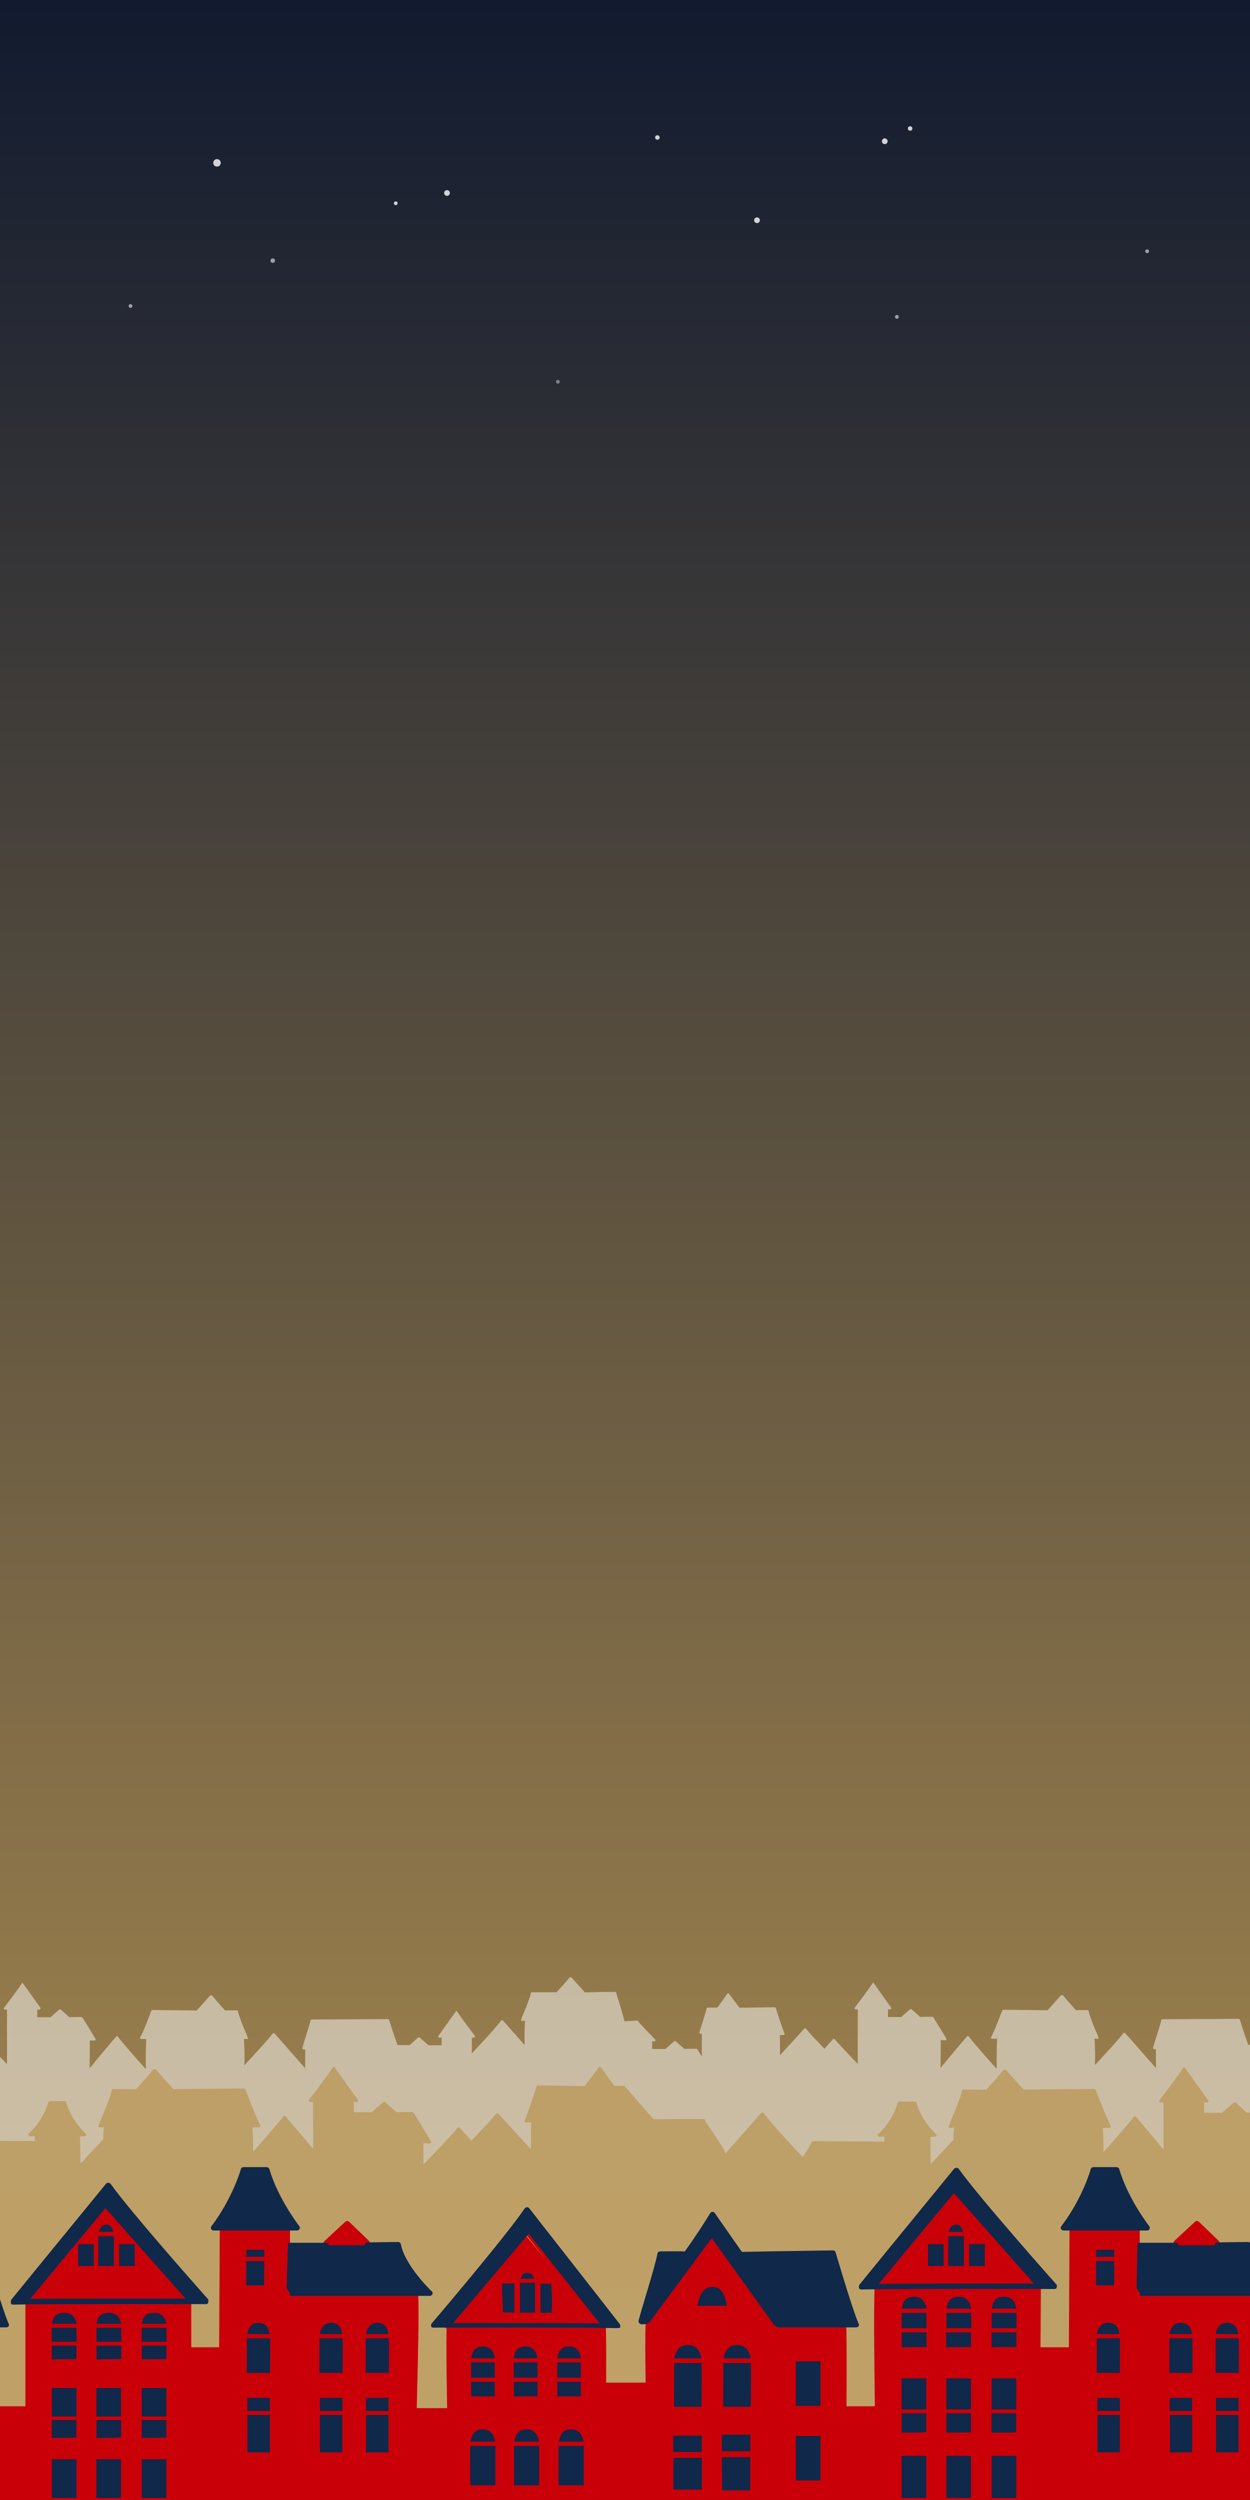
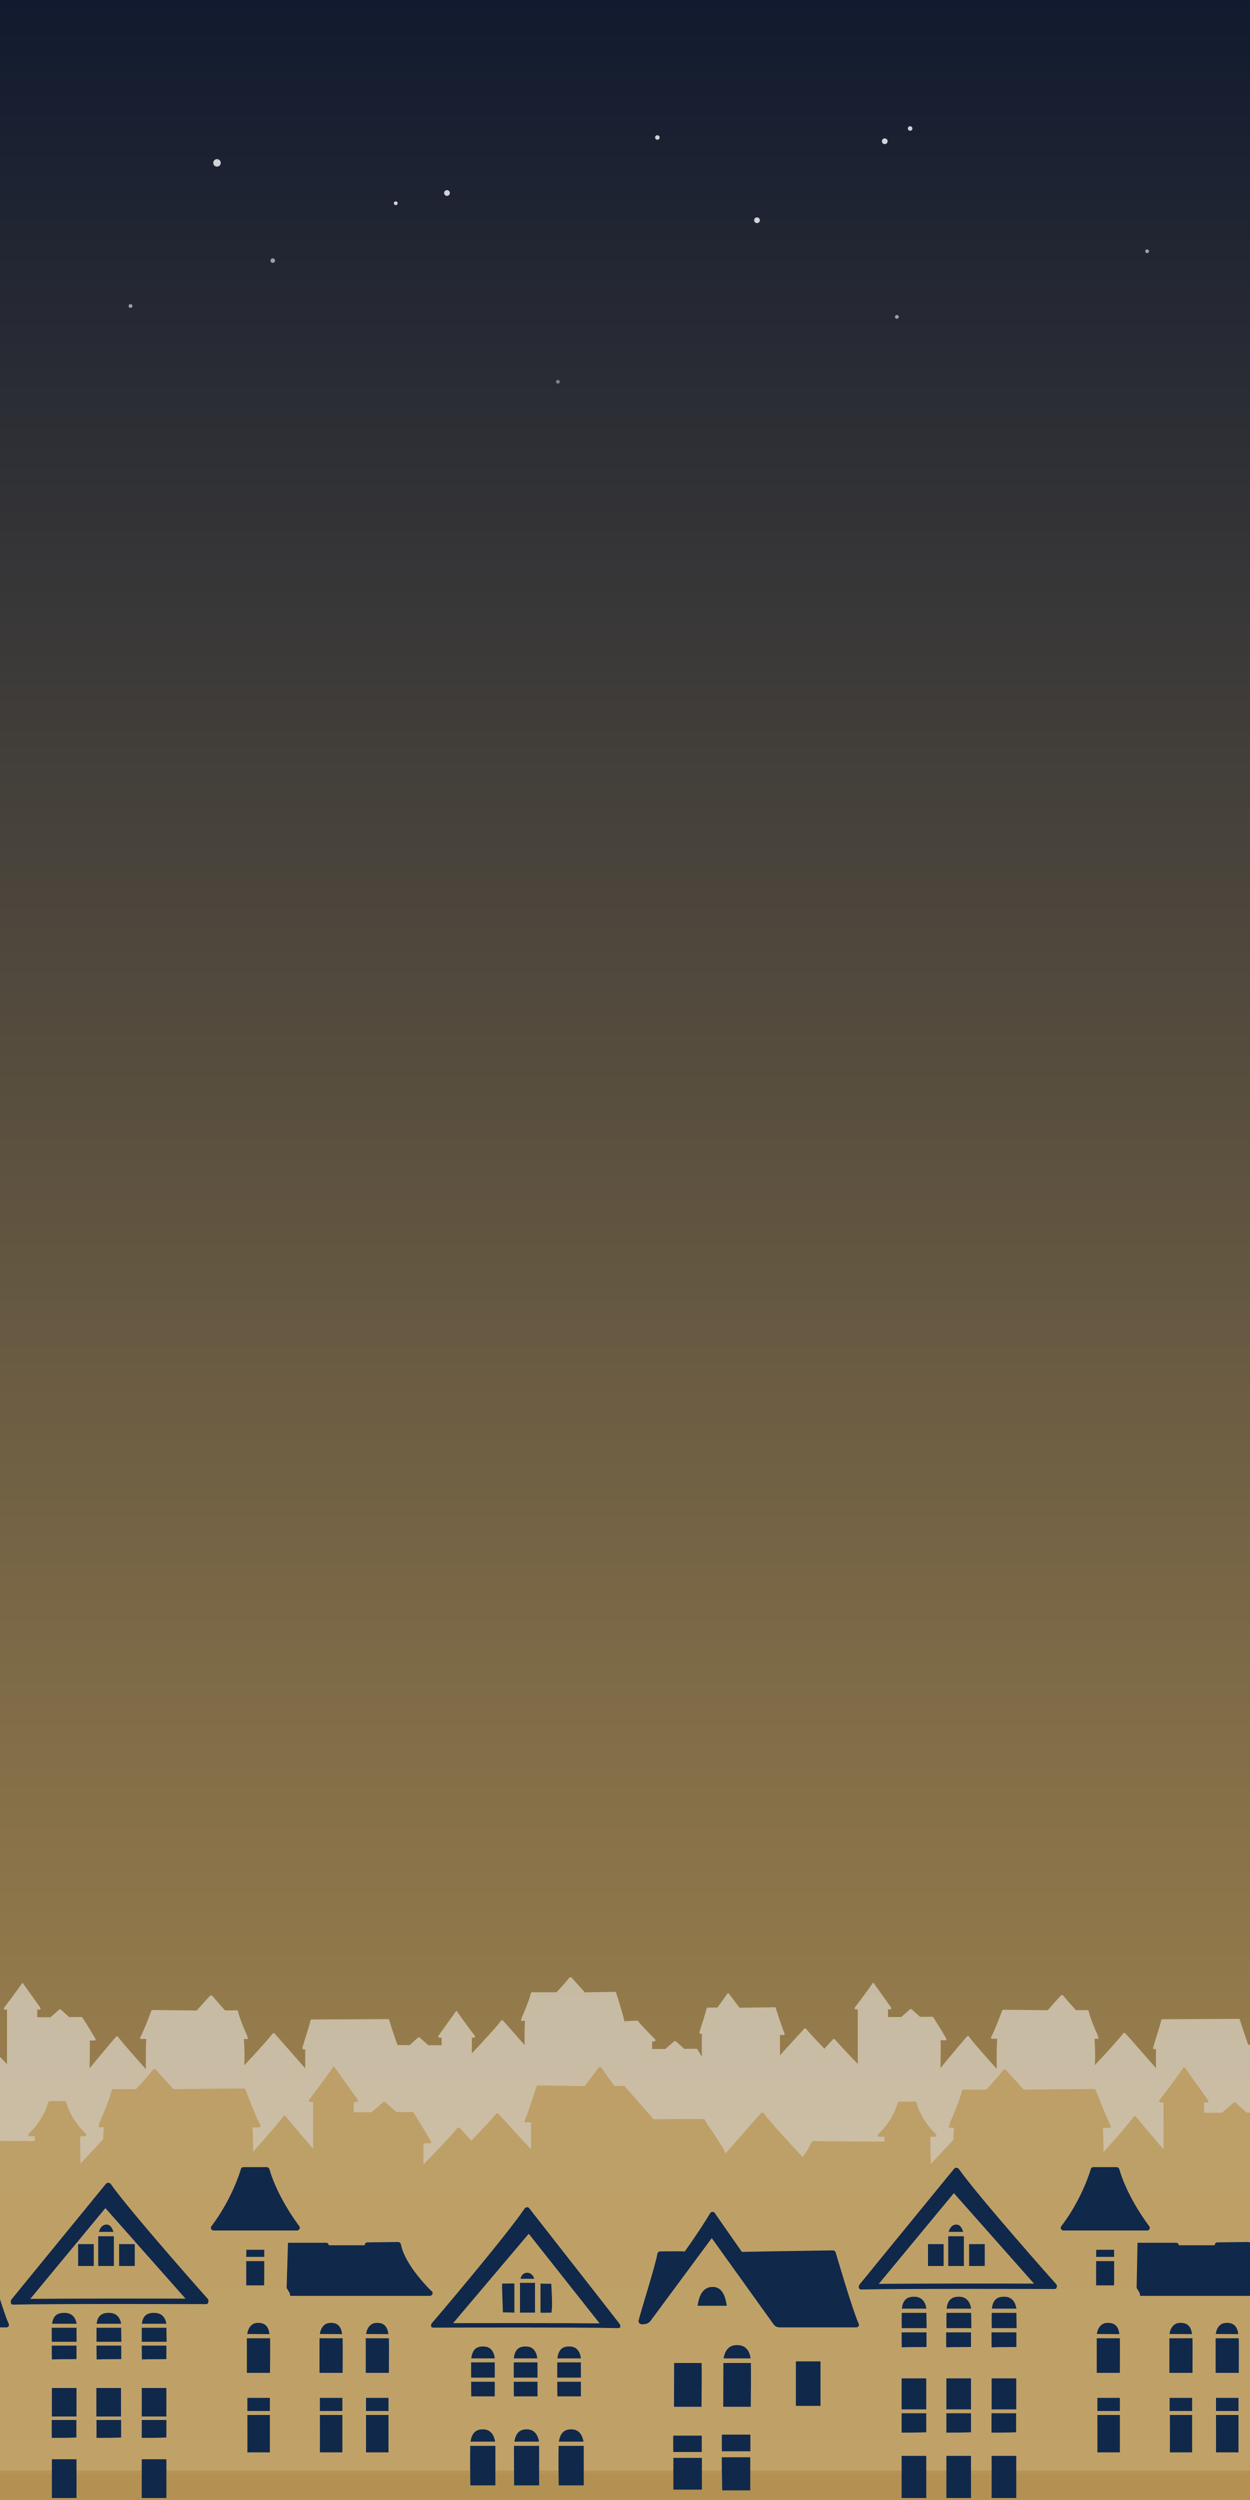
<svg xmlns="http://www.w3.org/2000/svg" xmlns:xlink="http://www.w3.org/1999/xlink" version="1.1" id="Layer_1" x="0px" y="0px" viewBox="0 0 1000 2000" style="enable-background:new 0 0 1000 2000;" xml:space="preserve">
  <rect x="0" y="0" width="1000" height="2000" fill="#808080" stroke="none" />
  <style type="text/css">
	.st0{clip-path:url(#SVGID_2_);}
	.st1{fill:url(#SVGID_3_);}
	.st2{opacity:0.5;fill:#FCFCFC;enable-background:new    ;}
	.st3{opacity:0.75;fill:#B89553;}
	.st4{fill:#CA0009;}
	.st5{fill:#10284A;}
	.st6{opacity:0.8;}
	.st7{fill:#FFFFFF;}
	.st8{opacity:0.5;fill:#FFFFFF;enable-background:new    ;}
	.st9{opacity:0.7;fill:#FFFFFF;enable-background:new    ;}
</style>
  <g id="Layer_1-2">
    <g>
      <g>
        <g>
          <defs>
            <rect id="SVGID_1_" width="1000" height="2000" />
          </defs>
          <clipPath id="SVGID_2_">
            <use xlink:href="#SVGID_1_" style="overflow:visible;" />
          </clipPath>
          <g class="st0">
            <linearGradient id="SVGID_3_" gradientUnits="userSpaceOnUse" x1="-1223.95" y1="8130.594" x2="-1223.95" y2="6073.294" gradientTransform="matrix(1 0 0 -1 1723.9 8130.594)">
              <stop offset="0" style="stop-color:#111A2F" />
              <stop offset="1" style="stop-color:#B89553" />
            </linearGradient>
            <rect x="-0.7" class="st1" width="1001.3" height="2057.3" />
            <path class="st2" d="M1853.9,1593.6c-0.1-0.4-0.5-0.5-1.1-0.5c-14,0.1-21.8,0.4-23.9,0.4c-5.6-6.3-10.5-11.6-10.5-11.7       c-0.2-0.3-0.6-0.4-1-0.4s-0.7,0.1-1,0.4c-2,2.6-5.8,6.9-10.1,11.6H1787c-0.6,0-1.1,0.3-1.1,0.7c-0.8,3.9-3.5,10.6-5,14.3       c-0.8,1.8-3.7,7.9-2.6,7.9h2.9c-0.4,6.5-0.4,12.9-0.3,19.4c-8.4-9.7-17.1-19.4-17.3-19.6c-0.2-0.2-0.5-0.3-0.8-0.3       s-0.6,0.1-0.8,0.4c-3.8,5.2-15.2,17.4-23.3,26.1v-12.6h1.6c0.4,0,0.7-0.1,0.8-0.5c0.1-0.3,0.1-0.7-0.1-1       c-7.2-9.5-12.8-17.4-14.3-19.6c-0.1-0.3-0.5-0.3-0.7,0c-2.3,3.1-13.9,19.4-14,19.6c-0.3,0.3-0.3,0.7-0.1,1       c0.1,0.3,0.5,0.5,0.8,0.5h1.8v6.1h-10.6c0-0.1,0-0.1-0.1-0.1l-6.9-6c-0.4-0.3-1-0.3-1.4,0l-6.7,6c-5.7,0-9.7-0.1-9.7-0.1l0,0       c-2.6-6.9-6.7-19.9-6.7-20c-0.1-0.4-0.5-0.7-1-0.7c-12.6,0.1-60.2,0.3-60.8,0.3c-0.5-0.1-1,0.3-1.1,0.8       c-0.7,3.7-5.3,17.3-6.5,21.9c-0.1,0.7,0.4,1.4,1.1,1.2h1.2c-0.1,2.4-0.1,8,0,15.2c-9.9-11.3-24.3-27.7-24.6-27.9       c-0.1-0.3-0.5-0.3-0.8-0.3s-0.6,0.1-0.8,0.4c-3.8,5-14.6,16.7-22.7,25.4c0.3-7,0.2-14.1-0.3-21.1h2.9c1.1,0-1.8-6.1-2.6-7.9       c-1.5-3.7-4.2-10.3-5-14.3c-0.1-0.5-0.6-0.8-1.1-0.7l0,0h-1.8c-1.8,0-4.8,0.1-7.3,0c-4.2-4.6-8-9-10.1-11.6       c-0.1-0.3-0.5-0.4-1-0.4c-0.4,0-0.7,0.1-1,0.4c-0.1,0.1-4.9,5.4-10.5,11.7c-2.2,0-21.4-0.3-35.2-0.4c-0.4,0-0.8,0.2-1.1,0.5       c-0.1,0.1-6.5,17.5-9,21.5c-0.1,0.3-0.1,0.6,0.1,0.8c0.2,0.3,0.6,0.4,1,0.4h3.8c-0.4,8-0.4,16-0.3,24.1       c-6.5-7.2-18.6-20.8-22.4-26c-0.1-0.3-0.4-0.3-0.7-0.3c-0.3,0-0.5,0.1-0.7,0.3c-0.1,0.1-13.2,15.5-21.2,25.3       c0.1-10.1,0.3-18.8,0.1-22.2h3.8c0.4,0,0.8-0.3,1-0.7c0.2-0.4-7.6-12.8-10.5-17.4c-0.3-0.4-0.4-0.7-1-0.7l0,0       c0,0-3.9,0-9.7,0.1l-6.7-6c-0.4-0.3-1-0.3-1.4,0l-6.9,6l-0.1,0.1h-10.6v-6.1h1.8c0.3,0,0.6-0.2,0.8-0.5c0.1-0.3,0.1-0.7-0.1-1       c-0.1,0-11.7-16.5-14-19.6c-0.1-0.3-0.5-0.3-0.7,0c-1.5,2.3-7.1,10.1-14.3,19.6c-0.3,0.3-0.3,0.7-0.1,1       c0.1,0.3,0.5,0.5,0.8,0.5h1.6v43.6c-6.9-7.1-15.2-15.9-18.4-19.7c-0.1-0.3-0.4-0.3-0.7-0.3c-0.3,0-0.5,0.1-0.7,0.3       c-0.1,0.1-3,3.3-6.9,7.6c-6-6.3-12.2-12.8-14.7-16c-0.1-0.3-0.4-0.3-0.7-0.3c-0.3,0-0.5,0.1-0.7,0.3       c-0.1,0.1-10.9,11.8-19.4,21.2c0-6.9,0-12.8-0.1-16.2h3c0.3,0,0.6-0.1,0.7-0.4s0.1-0.5,0.1-0.8c-1.9-3.8-7.1-20.4-7.1-20.5       c-0.1-0.3-0.5-0.5-0.8-0.5c-11.2,0.1-26.4,0.4-28.2,0.4c-4.5-6-8.3-11-8.4-11.2c-0.2-0.3-0.5-0.4-0.8-0.3       c-0.3,0-0.6,0.1-0.7,0.4c-1.6,2.4-4.4,6.5-7.9,11c-0.1-0.1-7.1,0-7.6,0c-0.4,0-0.8,0.3-1,0.7c-0.5,3.3-4.6,15.2-5.7,19.2       c-0.1,0.5,0.3,1,0.9,1.1l0,0h1.1c-0.1,2.6-0.1,9.7,0,18.2c-1.4-2.2-2.6-4.2-3.4-5.6c-0.3-0.4-0.4-0.7-1-0.7l0,0       c0,0-3.9,0-9.7,0.1l-6.7-6c-0.4-0.3-1-0.3-1.4,0l-6.9,6c0,0.1,0,0.1-0.1,0.1h-10.6v-6.1h1.8c0.3,0,0.6-0.2,0.8-0.5       c0.1-0.3,0.1-0.7-0.1-1c-0.1,0-11.7-11.8-14-15c-0.1-0.3-10.6,0.5-10.6,0.5l0,0c-2.3-9.5-6.8-23-6.8-23.1c0-0.4-0.4-0.5-1-0.5       c-14,0.1-21.8,0.4-23.9,0.4c-5.6-6.3-10.5-11.6-10.5-11.7c-0.2-0.3-0.6-0.4-1-0.4s-0.7,0.1-1,0.4c-2,2.6-5.8,6.9-10.1,11.6       h-19.3c-0.5,0-1.1,0.3-1.1,0.7c-0.8,3.9-3.5,10.6-5,14.3c-0.8,1.8-3.7,7.9-2.6,7.9h2.9c-0.4,6.5-0.4,12.9-0.3,19.4       c-8.4-9.7-17.1-19.4-17.3-19.6c-0.2-0.2-0.5-0.3-0.8-0.3s-0.6,0.1-0.8,0.4c-3.8,5.2-15.2,17.4-23.3,26.1v-12.6h1.6       c0.4,0,0.7-0.1,0.8-0.5c0.1-0.3,0.1-0.7-0.1-1c-7.2-9.5-12.8-17.4-14.3-19.6c-0.1-0.3-0.5-0.3-0.7,0       c-2.3,3.1-13.9,19.4-14,19.6c-0.3,0.3-0.3,0.7-0.1,1c0.2,0.3,0.5,0.5,0.8,0.5h1.8v6.1h-10.6c0-0.1,0-0.1-0.1-0.1l-6.9-6       c-0.4-0.3-1-0.3-1.4,0l-6.7,6c-5.7,0-9.7-0.1-9.7-0.1l0,0c-2.6-6.9-6.7-19.9-6.7-20c-0.1-0.4-0.5-0.7-1-0.7       c-12.6,0.1-60.2,0.3-60.8,0.3c-0.5,0-1,0.3-1.1,0.8c-0.7,3.7-5.3,17.3-6.5,21.9c-0.1,0.7,0.4,1.4,1.1,1.2h1.2       c-0.1,2.4-0.1,8,0,15.2c-9.9-11.3-24.3-27.7-24.6-27.9c-0.1-0.3-0.5-0.3-0.8-0.3s-0.6,0.1-0.8,0.4c-3.8,5-14.6,16.7-22.7,25.4       c0.4-7,0.2-14.1-0.3-21.1h2.9c1.1,0-1.8-6.1-2.6-7.9c-1.5-3.7-4.2-10.3-5-14.3c-0.1-0.5-0.6-0.8-1.1-0.7l0,0H868       c-1.8,0-4.8,0.1-7.3,0c-4.2-4.6-8-9-10.1-11.6c-0.1-0.3-0.5-0.4-1-0.4c-0.4,0-0.8,0.1-1,0.4c-0.1,0.1-4.9,5.4-10.5,11.7       c-2.2,0-21.4-0.3-35.2-0.4c-0.4,0-0.8,0.2-1.1,0.5c-0.1,0.1-6.5,17.5-9,21.5c-0.1,0.3-0.1,0.6,0.1,0.8c0.2,0.3,0.6,0.4,1,0.4       h3.8c-0.4,8-0.4,16-0.3,24.1c-6.5-7.2-18.6-20.8-22.4-26c-0.1-0.3-0.4-0.3-0.7-0.3s-0.5,0.1-0.7,0.3       c-0.1,0.1-13.2,15.5-21.2,25.3c0.1-10.1,0.3-18.8,0.1-22.2h3.8c0.4,0,0.8-0.3,1-0.7c0.1-0.4-7.6-12.8-10.5-17.4       c-0.3-0.4-0.4-0.7-1-0.7l0,0c0,0-3.9,0-9.7,0.1l-6.7-6c-0.4-0.3-1-0.3-1.4,0l-6.9,6c0,0.1,0,0.1-0.1,0.1h-10.6v-6.1h1.8       c0.3,0,0.6-0.2,0.8-0.5c0.1-0.3,0.1-0.7-0.1-1c-0.1,0-11.7-16.5-14-19.6c-0.1-0.3-0.5-0.3-0.7,0c-1.5,2.3-7.1,10.1-14.3,19.6       c-0.3,0.3-0.3,0.7-0.1,1c0.1,0.3,0.5,0.5,0.8,0.5h1.6v43.6c-6.9-7.1-15.2-15.9-18.4-19.7c-0.1-0.3-0.4-0.3-0.7-0.3       s-0.5,0.1-0.7,0.3c-0.1,0.1-3,3.3-6.9,7.6c-6-6.3-12.2-12.8-14.7-16c-0.1-0.3-0.4-0.3-0.7-0.3s-0.5,0.1-0.7,0.3       c-0.1,0.1-10.9,11.8-19.4,21.2c0-6.9,0-12.8-0.1-16.2h3c0.3,0,0.6-0.1,0.7-0.4c0.1-0.3,0.1-0.5,0.1-0.8       c-1.9-3.8-7.1-20.4-7.1-20.5c-0.1-0.3-0.5-0.5-0.8-0.5c-11.2,0.1-26.4,0.4-28.2,0.4c-4.5-6-8.3-11-8.4-11.2       c-0.2-0.3-0.5-0.4-0.8-0.3c-0.3,0-0.6,0.1-0.7,0.4c-1.6,2.4-4.4,6.5-7.9,11c-0.1-0.1-7.1,0-7.6,0c-0.4,0-0.8,0.3-1,0.7       c-0.5,3.3-4.6,15.2-5.7,19.2c-0.1,0.5,0.3,1,0.9,1.1l0,0h1.1c-0.1,2.6-0.1,9.7,0,18.2c-1.4-2.2-2.6-4.2-3.4-5.6       c-0.3-0.4-0.4-0.7-1-0.7l0,0c0,0-3.9,0-9.7,0.1l-6.7-6c-0.4-0.3-1-0.3-1.4,0l-6.9,6c0,0.1,0,0.1-0.1,0.1h-10.6v-6.1h1.8       c0.3,0,0.6-0.2,0.8-0.5c0.1-0.3,0-0.7-0.1-1c0,0-11.7-11.8-14-15c-0.1-0.3-10.3,0.4-10.6,0.5c-2.3-9.5-6.8-23-6.8-23.1       c0-0.4-0.4-0.5-1-0.5c-14,0.1-21.8,0.4-23.9,0.4c-5.6-6.3-10.5-11.6-10.5-11.7c-0.2-0.3-0.6-0.4-1-0.4s-0.7,0.1-1,0.4       c-2,2.6-5.8,6.9-10.1,11.6h-19.5c-0.5,0-1.1,0.3-1.1,0.7c-0.8,3.9-3.5,10.6-5,14.3c-0.7,1.8-3.7,7.9-2.6,7.9h2.9       c-0.4,6.5-0.4,12.9-0.3,19.4c-8.4-9.7-17.1-19.4-17.3-19.6c-0.2-0.2-0.5-0.3-0.8-0.3s-0.7,0.1-0.8,0.4       c-3.8,5.2-15.2,17.4-23.3,26.1v-12.6h1.6c0.4,0,0.7-0.1,0.8-0.5c0.1-0.3,0.1-0.7-0.1-1c-7.2-9.5-12.8-17.4-14.3-19.6       c-0.1-0.3-0.5-0.3-0.7,0c-2.3,3.1-13.9,19.4-14,19.6c-0.3,0.3-0.3,0.7-0.1,1c0.2,0.3,0.5,0.5,0.8,0.5h1.8v6.1h-10.6       c0-0.1,0-0.1-0.1-0.1l-6.8-6c-0.4-0.3-1-0.3-1.4,0l-6.7,6c-5.7,0-9.7-0.1-9.7-0.1l0,0c-2.6-6.9-6.7-19.9-6.7-20       c-0.1-0.4-0.5-0.7-1-0.7c-12.6,0.1-60.2,0.3-60.8,0.3c-0.5,0-1,0.3-1.1,0.8c-0.7,3.7-5.3,17.3-6.5,21.9       c-0.1,0.7,0.4,1.4,1.1,1.2h1.2c-0.1,2.4-0.1,8,0,15.2c-9.9-11.3-24.3-27.7-24.5-27.9c-0.2-0.2-0.5-0.3-0.8-0.3       s-0.7,0.1-0.8,0.4c-3.8,5-14.6,16.7-22.7,25.4c0.4-7,0.2-14.1-0.3-21.1h2.9c1.1,0-1.8-6.1-2.6-7.9c-1.5-3.7-4.2-10.3-5-14.3       c-0.1-0.5-0.6-0.8-1.1-0.7l0,0h-1.8c-1.8,0-4.8,0.1-7.5,0c-4.2-4.6-8-9-10.1-11.6c-0.1-0.3-0.5-0.4-1-0.4c-0.4,0-0.8,0.1-1,0.4       c-0.1,0.1-4.9,5.4-10.5,11.7c-2.2,0-21.4-0.3-35.2-0.4c-0.4,0-0.8,0.2-1.1,0.5c0,0.1-6.5,17.5-9,21.5c-0.1,0.3-0.1,0.6,0.1,0.8       c0.2,0.3,0.6,0.4,1,0.4h3.8c-0.4,8-0.4,16-0.3,24.1c-6.5-7.2-18.6-20.8-22.4-26c-0.1-0.3-0.4-0.3-0.7-0.3       c-0.3,0-0.5,0.1-0.7,0.3c-0.1,0.1-13.2,15.5-21.2,25.3c0.1-10.1,0.3-18.8,0.1-22.2h3.8c0.4,0,0.8-0.3,1-0.7       c0.1-0.4-7.5-12.8-10.5-17.4c-0.3-0.4-0.4-0.7-1-0.7l0,0c0,0-3.9,0-9.7,0.1l-6.7-6c-0.4-0.3-1-0.3-1.4,0l-6.8,6       c0,0.1,0,0.1-0.1,0.1H29.8v-6.1h1.8c0.3,0,0.6-0.2,0.8-0.5c0.1-0.3,0-0.7-0.1-1c0,0-11.7-16.5-14-19.6c-0.1-0.3-0.5-0.3-0.7,0       c-1.5,2.3-7.1,10.1-14.3,19.6c-0.3,0.3-0.3,0.7-0.1,1c0.1,0.3,0.5,0.5,0.8,0.5h1.6v43.6c-6.9-7.1-15.2-15.9-18.4-19.7       c-0.1-0.3-0.4-0.3-0.7-0.3s-0.5,0.1-0.7,0.3c-0.1,0.1-3,3.3-6.9,7.6c-6-6.3-12.2-12.8-14.7-16c-0.1-0.3-0.4-0.3-0.7-0.3       s-0.5,0.1-0.7,0.3c-0.1,0.1-10.9,11.8-19.4,21.2c0-6.9,0-12.8-0.1-16.2h3c0.3,0,0.6-0.1,0.7-0.4c0.1-0.3,0.1-0.5,0-0.8       c-1.9-3.8-7.1-20.4-7.1-20.5c-0.1-0.3-0.5-0.5-0.8-0.5c-11.2,0.1-26.5,0.4-28.2,0.4c-4.5-6-8.3-11-8.4-11.2       c-0.2-0.3-0.5-0.4-0.8-0.3c-0.3,0-0.6,0.1-0.7,0.4c-1.6,2.4-4.4,6.5-7.9,11c-0.1-0.1-7.1,0-7.6,0c-0.4,0-0.8,0.3-1,0.7       c-0.5,3.3-4.6,15.2-5.7,19.2c-0.1,0.5,0.3,1,0.9,1.1l0,0h1.1c-0.1,2.6-0.1,9.7,0,18.2c-1.4-2.2-2.6-4.2-3.4-5.6       c-0.3-0.4-0.4-0.7-1-0.7l0,0c0,0-3.9,0-9.7,0.1l-6.7-6c-0.4-0.3-1-0.3-1.4,0l-6.8,6c0,0.1,0,0.1-0.1,0.1h-10.6v-6.1h1.8       c0.3,0,0.6-0.2,0.8-0.5c0.1-0.3,0-0.7-0.1-1c0,0-11.7-11.8-14-15c-0.1-0.3-9.2,0.4-10.5,0.5c-2.3-9.5-6.8-23-6.8-23.1       c-0.1-0.4-0.5-0.5-1.1-0.5c-14,0.1-21.8,0.4-23.9,0.4c-5.6-6.3-10.3-11.6-10.5-11.7c-0.2-0.3-0.6-0.4-1-0.4s-0.7,0.1-1,0.4       c-2,2.6-5.8,6.9-10.1,11.6h-19.5c-0.6,0-1.1,0.3-1.1,0.7c-0.8,3.9-3.7,10.6-5,14.3c-0.7,1.8-3.5,7.9-2.6,7.9h2.9       c-0.4,6.5-0.4,12.9-0.3,19.4c-8.4-9.7-17.1-19.4-17.3-19.6c-0.2-0.2-0.5-0.3-0.8-0.3s-0.6,0.1-0.8,0.4       c-3.8,5.2-15.2,17.4-23.3,26.1v-12.6h1.6c0.4,0,0.7-0.1,0.8-0.5c0.1-0.3,0-0.7-0.1-1c-7.3-9.5-12.8-17.4-14.3-19.6       c-0.1-0.3-0.5-0.3-0.7,0c-2.3,3.1-13.9,19.4-14,19.6c-0.3,0.3-0.3,0.7-0.1,1c0.1,0.3,0.5,0.5,0.8,0.5h1.8v6.1h-10.6       c0-0.1,0-0.1-0.1-0.1l-6.8-6c-0.4-0.3-1-0.3-1.4,0l-6.7,6c-5.7,0-9.7-0.1-9.7-0.1l0,0c-2.6-6.9-6.7-19.9-6.7-20       c-0.1-0.4-0.5-0.7-1-0.7c-12.6,0.1-60.2,0.3-60.8,0.3c-0.5,0-1,0.3-1.1,0.8c-0.7,3.7-5.3,17.3-6.5,21.9       c-0.1,0.5,0.2,1.1,0.8,1.2h1.5c-0.1,1.2-0.1,3.5-0.1,6.5v8.8c-9.9-11.3-24.3-27.7-24.6-27.9c-0.1-0.3-0.4-0.3-0.8-0.3       s-0.7,0.1-0.8,0.4c-3.8,5-14.6,16.7-22.7,25.4c0.1-7.1,0.3-14.1-0.3-21.1h2.9c1.1,0-1.8-6.1-2.6-7.9c-1.5-3.7-4.2-10.3-5-14.3       c-0.1-0.5-0.6-0.8-1.1-0.7l0,0h-1.8c-1.8,0-4.8,0.1-7.5,0c-4.2-4.6-8-9-10.1-11.6c-0.1-0.3-0.5-0.4-1-0.4c-0.4,0-0.7,0.1-1,0.4       c-0.1,0.1-4.9,5.4-10.5,11.7c-2.2,0-21.4-0.3-35.2-0.4c-0.5,0-0.9,0.3-1.1,0.7c0,0.1-6.5,17.5-8.8,21.5       c-0.1,0.3-0.1,0.6,0.1,0.8c0.2,0.3,0.6,0.4,1,0.4h3.8c-0.4,8-0.4,16-0.3,24.1c-6.5-7.2-18.6-20.8-22.4-26       c-0.2-0.2-0.4-0.3-0.7-0.3s-0.5,0.1-0.7,0.3c-0.1,0.1-13.2,15.5-21.2,25.3c0.1-10.1,0.3-18.8,0.1-22.2h3.8c0.4,0,0.8-0.3,1-0.7       c0.2-0.4-7.6-12.8-10.5-17.4c-0.3-0.4-0.4-0.7-1-0.7c-0.1,0-4.1,0.1-9.7,0.1l-6.9-8.7c-0.4-0.3-1-0.3-1.4,0l-6.9,6       c0,0.1,0,0.1-0.1,0.1h-10.6v-6.1h1.8c0.3,0,0.6-0.2,0.8-0.5c0.1-0.3,0.1-0.7-0.1-1c0,0-11.7-16.5-14-19.6       c-0.1-0.3-0.5-0.3-0.7,0c-1.5,2.2-7.1,10.1-14.3,19.6c-0.1,0.3-0.3,0.7-0.1,1c0.1,0.3,0.5,0.5,0.8,0.5h1.6v43.6       c-6.9-7.1-15.2-15.9-18.4-19.7c-0.2-0.2-0.4-0.3-0.7-0.3s-0.5,0.1-0.7,0.3c-0.1,0.1-3,3.3-6.9,7.6c-6-6.3-12.2-12.8-14.7-16       c-0.2-0.2-0.4-0.3-0.7-0.3s-0.5,0.1-0.7,0.3c-0.2,0.2-10.9,11.8-19.4,21.2c0-6.9,0-12.8-0.1-16.2h3c0.3,0,0.6-0.1,0.7-0.4       c0.1-0.3,0.1-0.5,0-0.8c-1.9-3.8-7.1-20.4-7.1-20.5c-0.1-0.4-0.4-0.5-0.8-0.5c-11.2,0.1-26.4,0.4-28.2,0.4       c-4.5-6-8.3-11-8.4-11.2c-0.1-0.3-0.4-0.4-0.7-0.4s-0.6,0.1-0.7,0.4c-1.6,2.4-4.4,6.5-7.9,11c-0.1-0.1-7.1,0-7.6,0       c-0.4,0-0.8,0.3-0.8,0.7c-0.5,3.3-4.6,15.2-5.7,19.2c-0.1,0.5,0.3,1,0.9,1.1l0,0h1.1c0,1.1-0.1,3-0.1,5.4c0,3.4,0,7.8,0.1,12.8       c-1.4-2.2-2.6-4.2-3.4-5.6c-0.3-0.4-0.4-0.7-1-0.7l0,0c0,0-3.9,0-9.7,0.1l-6.7-6c-0.4-0.3-1-0.3-1.4,0l-6.8,6       c0,0.1,0,0.1-0.1,0.1h-10.6v-6.1h1.8c0.3,0,0.6-0.2,0.8-0.5c0.1-0.3,0-0.7-0.1-1c0,0-11.7-11.8-14-15       c-0.1-0.3-10.6,0.5-10.6,0.5l0,0c-0.1-0.5-0.2-0.9-0.3-1.4v290.9l0.3,71.9h2722.3v-361.8       C1858.4,1607,1853.9,1593.6,1853.9,1593.6z" />
            <path class="st3" d="M1852.7,1669.5c-4.5-6-8.3-11.3-10.5-14.7c-0.2-0.3-0.6-0.5-1-0.5s-0.8,0.1-1,0.4       c-0.1,0.1-5.2,6.9-11.2,15c-2.3,0-22.7-0.4-37.5-0.5c-0.5,0-1,0.3-1.1,0.8c-0.1,0.3-7.1,22.3-9.5,27.3c-0.1,0.3-0.1,0.7,0.1,1       s0.6,0.4,1,0.4h3.9c-0.1,4.5-0.1,12.4-0.1,21.5c-11.6-12.5-25.7-28-26-28.3c-0.2-0.3-0.6-0.4-1-0.4s-0.7,0.1-1,0.4       c-3.4,4.4-11.7,13.1-19.7,21.4c-5.3-5.7-9.2-10.1-9.2-10.1c-0.2-0.3-0.6-0.4-1-0.4s-0.7,0.1-1,0.4       c-4.5,5.7-17.5,19.3-27.3,29.2c0.1-7.8,0.1-13.9,0-16.9h5.2c0.5,0,1-0.3,1.2-0.8c0.1-0.5-10.1-17.1-13.9-23.3       c-0.3-0.4-0.7-1-1.2-1c0,0-5.3,0.1-12.9,0.1l-8.8-7.9c-0.5-0.4-1.3-0.4-1.8,0l-9.1,7.9l-0.1,0.1h-14.3v-8.2h2.3       c0.5,0,0.9-0.3,1.1-0.7c0.1-0.4,0.1-1-0.3-1.2c-0.1-0.1-15.6-21.9-18.6-26.1c-0.2-0.3-0.6-0.3-0.9-0.1l0,0l0,0l-0.1,0.1       c-2,3-9.4,13.5-19.2,26.1c-0.3,0.3-0.4,0.8-0.1,1.2c0.2,0.4,0.6,0.7,1.1,0.7h2.2v37.5c-10.2-12.1-21.9-25.8-22-26.1       c-0.2-0.3-0.6-0.4-1-0.4s-0.7,0.1-0.8,0.4c-4.1,5.6-15.4,18.5-24.2,28.3c0-6.5-0.1-12.9-0.5-19.4h5c0.5,0.1,0.9-0.1,1.2-0.5       c0.3-0.3,0.3-0.8,0.1-1.1c-3.1-5.3-11.8-28.4-12-28.7c-0.4-0.5-0.9-0.8-1.5-0.8c-18.6,0.1-53.3,0.5-56.2,0.5       c-7.5-8.4-13.9-15.5-14-15.6c-0.3-0.3-0.8-0.5-1.2-0.4c-0.4,0-0.9,0.2-1.2,0.5c-2.6,3.5-7.8,9.4-13.5,15.5       c-3.5,0.1-13.3,0-15.5,0c-0.8,0-1.6,0-2.4-0.1c-0.7-0.1-1.3,0.4-1.5,1c-1.1,5.2-4.8,14.1-6.8,19c-1,2.4-4.8,10.6-3.4,10.6h3.8       c-0.4,5.4-0.5,9.7-0.5,9.7l-18.1,19.3c0,0-0.3-19.2-0.3-21.8h3.3c0.5,0,1.1-0.3,1.4-0.7c0.3-0.5,0.1-1.1-0.3-1.4       c-12.9-12.6-15.4-24.9-15.4-24.9c-0.2-0.7-0.8-1.1-1.5-1.1h-12.1c-0.7,0-1.2,0.4-1.5,1c-2.9,9.6-8.3,18.2-15.6,25       c-0.4,0.3-0.5,0.9-0.3,1.4c0.3,0.4,0.8,0.7,1.4,0.7h3.8v3.8h-18l-38.8-0.3c-0.7,0-1.2,0.4-1.5,1c-2,4.1-4.4,8-7.1,11.7       c-10.9-11.6-26-28-31.1-35c-0.3-0.3-0.7-0.5-1.1-0.5s-0.8,0.1-1.1,0.4c-0.3,0.3-15.6,17.8-28.4,32.2       c-1.9-6.1-16.3-24.8-16.7-27.3c-0.1-0.5-40.9,0-40.9,0l-23.3-26.7h-8c-4.5-6-8.3-11.3-10.5-14.7c-0.2-0.3-0.6-0.5-1-0.5       c-0.4-0.1-0.8,0.1-1,0.4c-0.1,0.1-5.2,6.9-11.2,15c-2.3,0-22.7-0.4-37.5-0.5c-0.5,0-1,0.3-1.1,0.8c-0.1,0.3-7.1,22.3-9.5,27.3       c-0.1,0.3-0.1,0.7,0.1,1s0.6,0.4,1,0.4h3.9c-0.1,4.5-0.1,12.4-0.1,21.5c-11.6-12.5-25.7-28-26-28.3c-0.6-0.5-1.4-0.5-2,0       c-3.4,4.4-11.7,13.1-19.7,21.4c-5.3-5.7-9.2-10.1-9.2-10.1c-0.2-0.3-0.6-0.4-1-0.4s-0.7,0.1-1,0.4       c-4.5,5.7-17.5,19.3-27.3,29.2c0.1-7.8,0.1-13.9,0-16.9h5.2c0.5,0,1-0.3,1.2-0.8c0.1-0.5-10.1-17.1-13.9-23.3       c-0.3-0.4-0.7-1-1.2-1c0,0-5.3,0.1-12.9,0.1l-8.8-7.9c-0.5-0.4-1.3-0.4-1.8,0l-9.1,7.9l-0.1,0.1h-14.3v-8.2h2.3       c0.5,0,0.9-0.3,1.1-0.7c0.1-0.4,0.1-1-0.3-1.2c-0.1-0.1-15.6-21.9-18.6-26.1c-0.2-0.3-0.6-0.3-0.9-0.1l0,0l0,0l-0.1,0.1       c-2,3-9.4,13.5-19.2,26.1c-0.3,0.3-0.4,0.8-0.1,1.2c0.2,0.4,0.6,0.7,1.1,0.7h2.2v37.5c-10.2-12.1-21.9-25.8-22-26.1       c-0.2-0.3-0.6-0.4-1-0.4s-0.7,0.1-0.8,0.4c-4.1,5.6-15.4,18.5-24.2,28.3c0-6.5-0.1-12.9-0.5-19.4h5c0.5,0.1,0.9-0.1,1.2-0.5       c0.3-0.3,0.3-0.8,0.1-1.1c-3.1-5.3-11.8-28.4-12-28.7c-0.4-0.5-0.9-0.8-1.5-0.8c-18.6,0.1-53.3,0.5-56.2,0.5       c-7.5-8.4-13.9-15.5-14-15.6c-0.3-0.3-0.8-0.5-1.2-0.4c-0.4,0-0.9,0.2-1.2,0.5c-2.6,3.5-7.8,9.4-13.5,15.5       c-3.5,0.1-13.3,0-15.5,0c-0.8,0-1.6,0-2.4-0.1c-0.7-0.1-1.3,0.4-1.5,1c-1.1,5.2-4.8,14.1-6.8,19c-1,2.4-4.8,10.6-3.4,10.6h3.8       c-0.4,5.4-0.5,9.7-0.5,9.7l-18.1,19.3c0,0-0.3-19.2-0.3-21.8h3.3c0.5,0,1.1-0.3,1.4-0.7c0.3-0.5,0.1-1.1-0.3-1.4       c-12.9-12.6-15.4-24.9-15.4-24.9c-0.2-0.7-0.8-1.1-1.5-1.1h-12.1c-0.7,0-1.2,0.4-1.5,1c-2.9,9.6-8.3,18.2-15.6,25       c-0.4,0.3-0.5,0.9-0.3,1.4c0.3,0.4,0.8,0.7,1.4,0.7h3.8v3.8h-18l-38.8-0.3c-0.7,0-1.2,0.4-1.5,1c-2,4.1-4.4,8-7.1,11.7       c-10.9-11.6-26-28-31.1-35c-0.3-0.3-0.7-0.5-1.1-0.5c-0.4,0-0.8,0.1-1.1,0.4s-15.6,17.8-28.4,32.2       c-1.9-6.1-16.3-24.8-16.7-27.3c-0.1-0.5-40.9,0-40.9,0l-23.3-26.7h-8c-4.5-6-8.3-11.3-10.5-14.7c-0.2-0.3-0.6-0.5-1-0.5       s-0.8,0.1-1,0.4c-0.1,0.1-5.2,6.9-11.2,15c-2.3,0-22.7-0.4-37.5-0.5c-0.5,0-1,0.3-1.1,0.8c0,0.3-7.1,22.3-9.5,27.3       c-0.1,0.3-0.1,0.7,0.1,1s0.6,0.4,1,0.4h4.1c-0.1,4.5-0.1,12.4-0.1,21.5c-11.6-12.5-25.8-28-26-28.3c-0.6-0.5-1.4-0.5-2,0       c-3.4,4.4-11.7,13.1-19.7,21.4c-5.3-5.7-9.2-10.1-9.2-10.1c-0.2-0.3-0.6-0.4-1-0.4s-0.7,0.1-1,0.4       c-4.5,5.7-17.5,19.3-27.2,29.2c0.1-7.8,0.1-13.9,0-16.9h5.2c0.5,0,1-0.3,1.2-0.8c0.1-0.5-10.1-17.1-13.9-23.3       c-0.3-0.4-0.7-1-1.2-1c0,0-5.3,0.1-12.9,0.1l-8.8-7.9c-0.5-0.4-1.3-0.4-1.8,0l-9.1,7.9l-0.1,0.1H283v-8.2h2.3       c0.5,0,0.9-0.3,1.1-0.7c0.1-0.4,0.1-1-0.3-1.2c-0.1-0.1-15.6-21.9-18.6-26.1c-0.2-0.3-0.6-0.3-0.9-0.1l0,0l0,0l-0.1,0.1       c-2,3-9.4,13.5-19.2,26.1c-0.3,0.3-0.4,0.8-0.1,1.2c0.2,0.4,0.6,0.7,1.1,0.7h2.2v37.5c-10.2-12.1-21.9-25.8-22-26.1       c-0.2-0.3-0.6-0.4-1-0.4c-0.5,0-0.7,0.1-0.8,0.4c-4.1,5.6-15.4,18.5-24.2,28.3c0-6.5-0.1-12.9-0.5-19.4h5       c0.5,0.1,0.9-0.1,1.2-0.5c0.2-0.3,0.3-0.7,0.1-1.1c-3.1-5.3-11.8-28.4-12-28.7c-0.3-0.5-0.8-0.8-1.4-0.8       c-18.6,0.1-53.3,0.5-56.2,0.5c-7.5-8.4-13.9-15.5-14-15.6c-0.3-0.3-0.8-0.5-1.2-0.4c-0.4,0-0.9,0.2-1.2,0.5       c-2.6,3.5-7.8,9.4-13.5,15.5c-3.4,0.1-13.3,0-15.5,0c-0.8,0-1.6,0-2.4-0.1c-0.7-0.1-1.3,0.4-1.5,1c-1.1,5.2-4.8,14.1-6.8,19       c-1,2.4-4.8,10.6-3.4,10.6H83c-0.4,5.4-0.5,9.7-0.5,9.7l-18.1,19.3c0,0-0.3-19.2-0.3-21.8h3.3c0.5,0,1.1-0.3,1.4-0.7       c0.3-0.5,0.1-1.1-0.3-1.4c-12.9-12.6-15.4-24.9-15.4-24.9c-0.2-0.7-0.8-1.1-1.5-1.1H40.1c-0.7-0.1-1.3,0.4-1.5,1       c-2.9,9.6-8.3,18.2-15.6,25c-0.4,0.3-0.5,0.9-0.3,1.4c0.3,0.4,0.8,0.7,1.4,0.7h3.8v3.8h-18l-38.8-0.3c-0.7,0-1.2,0.4-1.5,1       c-2,4.1-4.4,8-7.1,11.7c-10.9-11.6-26-28-31.1-35c-0.3-0.3-0.7-0.5-1.1-0.5s-0.8,0.1-1.1,0.4c-0.3,0.3-15.6,17.8-28.4,32.2       c-1.9-6.1-16.3-24.8-16.7-27.3c-0.1-0.5-40.9,0-40.9,0l-22.2-25.7v-0.3h-8c-4.5-6-8.3-11.3-10.5-14.7c-0.2-0.4-0.6-0.6-1-0.5       c-0.4-0.1-0.8,0.1-1,0.4c-0.1,0.1-5.2,6.9-11.2,15c-2.3,0-22.7-0.4-37.5-0.5c-0.5,0-1,0.3-1.1,0.8c0,0.3-7.1,22.3-9.5,27.3       c-0.1,0.3-0.1,0.7,0.1,1s0.6,0.4,1,0.4h4.1c-0.1,4.5-0.1,12.4-0.1,21.5c-11.6-12.5-25.8-28-26-28.3s-0.6-0.4-1-0.4       s-0.8,0.1-1,0.4c-3.4,4.4-11.7,13.1-19.7,21.4c-5.3-5.7-9.2-10.1-9.4-10.1c-0.2-0.3-0.6-0.4-1-0.4s-0.7,0.1-1,0.4       c-4.5,5.7-17.5,19.3-27.2,29.2c0.1-7.8,0.1-13.9,0-16.9h5c0.5,0,1-0.3,1.2-0.8c0.1-0.5-10.1-17.1-13.9-23.3       c-0.3-0.4-0.7-1-1.2-1c0,0-5.3,0.1-12.9,0.1l-8.8-7.9c-0.5-0.4-1.3-0.4-1.8,0l-9.1,7.9l-0.1,0.1h-14.3v-8.2h2.3       c0.5,0,0.9-0.3,1.1-0.7c0.1-0.4,0.1-1-0.3-1.2c-0.1-0.1-15.6-21.9-18.6-26.1c-0.2-0.3-0.6-0.3-0.9-0.1l0,0l0,0l-0.1,0.1       c-2,3-9.4,13.5-19.2,26.1c-0.3,0.3-0.4,0.8-0.1,1.2c0.2,0.4,0.6,0.7,1.1,0.7h2.2v37.5c-10.2-12.1-21.9-26-22-26.1       c-0.2-0.3-0.6-0.4-1-0.4s-0.7,0.1-0.8,0.4c-4.1,5.6-15.4,18.5-24.2,28.3c0-6.5-0.1-12.9-0.5-19.4h5c0.5,0.1,0.9-0.1,1.2-0.5       c0.3-0.3,0.3-0.8,0.1-1.1c-3.1-5.3-11.8-28.4-12-28.7c-0.3-0.5-0.8-0.8-1.4-0.8c-18.6,0.1-53.3,0.5-56.2,0.5       c-7.5-8.4-13.9-15.5-14-15.6c-0.3-0.3-0.8-0.5-1.2-0.4c-0.4,0-0.9,0.2-1.2,0.5c-2.6,3.5-7.8,9.4-13.5,15.5       c-3.5,0.1-13.3,0-15.5,0h-2.4c-0.7-0.1-1.3,0.4-1.5,1c-1.1,5.2-4.8,14.1-6.8,19c-1,2.4-4.8,10.6-3.4,10.6h3.8       c-0.4,5.4-0.5,9.7-0.5,9.7l-18.1,19.3c0,0-0.3-19.2-0.3-21.8h3.3c0.5,0,1.1-0.3,1.4-0.7c0.2-0.5,0.2-1-0.1-1.4       c-12.9-12.6-15.4-24.8-15.4-24.9c-0.2-0.7-0.8-1.1-1.5-1.1h-12.1c-0.7,0-1.2,0.4-1.5,1c-2.9,9.6-8.3,18.2-15.6,25       c-0.4,0.3-0.5,0.9-0.3,1.4c0.3,0.4,0.8,0.7,1.4,0.7h3.8v3.8h-18l-38.8-0.4c-0.7,0-1.2,0.4-1.5,1c-2,4.1-4.4,8-7.1,11.7       c-10.9-11.6-26-28-31.1-35c-0.3-0.3-0.7-0.5-1.1-0.5c-0.4,0-0.8,0.1-1.1,0.4s-15.6,17.8-28.4,32.4       c-1.9-6.1-16.3-24.8-16.7-27.3c-0.1-0.5-40.9,0-40.9,0l-23.1-26.5h-0.3v236.8l680.3,73.7v-0.1h2039.9v-310.3       C1857.7,1669.3,1852.8,1669.3,1852.7,1669.5z" />
-             <path class="st4" d="M1737.2,1906.1l-13.6,20.4h-46.5l-10.2-20.4H1574l-14.7-28.3h-65.8l-9,28.3h-65.8l-12.4,18.9h-58.9       l-15.3-18.9h-119.6h-31.7h-123.6l-13.6,20.4h-30.4c0.1-4.4,0.2-8.7,0.3-13.1c1-34.6,1.5-65.9,0.9-76.2c-0.1-1.1-0.9-1.9-2-2       l-36.7,0.5l0.1-41.3c-0.1-0.6-0.3-1.1-0.7-1.6l-16-15.4c-0.9-0.8-2.2-0.8-3.1,0l-16.6,15.4c-0.4,0.4-0.7,1-0.7,1.6l0.3,40.8       l-26.7,0.4l-0.5-0.8v-51.4c0-1.2-1-2.2-2.2-2.2h-0.4c-0.8,0.2-1.5,0.8-1.8,1.6l-47.3-0.7c-0.5-1.2-1.9-1.8-3-1.3       c-0.8,0.3-1.4,1.1-1.5,2c0,0-0.2,48.5-0.5,95h-22.7c0.2-25.4,0.3-46.6,0.3-46.6c0.9-0.7,1.1-2.1,0.4-3l-0.1-0.1       c-4.6-5.3-46.4-52-66-76.2c-0.5-0.5-1.2-0.9-1.9-1c-0.7,0-1.4,0.3-1.9,0.8c-0.5,0.7-53.2,64.1-63.6,77c-0.6,0.8-0.6,1.9,0,2.7       c-0.6,18.2-0.2,56.8,0.3,93.6h-22.7c0.2-28.4,0.2-53.7-0.2-65c0-1.1-0.9-2-2-2h-0.3c-0.4,0-0.9,0.1-1.2,0.4v-1.5h-53.3       c-9.9-14.6-47.9-68.5-48.3-69.1c-0.7-1-2.1-1.3-3.2-0.6c-0.2,0.2-0.4,0.4-0.6,0.6c-14.4,21.2-44.5,61.2-50.3,69.1h-0.1v0.3       c-0.5,0.7-0.8,1.1-0.8,1.1c-0.3,0.3-0.4,0.8-0.4,1.2c-0.4,6.8-0.3,24.5,0,46.6h-15.7h-15.9c0.1-18.3,0.1-33.9-0.2-43.1       c0.2-0.9,0.1-1.8-0.3-2.6c-10.1-12.9-60.4-76.3-60.9-77c-0.5-0.5-1.1-0.8-1.8-0.8c-0.7,0-1.4,0.4-1.8,1       c-18.6,24.2-58.6,71-63.1,76.2c-0.8,0.8-0.8,2.2,0.1,2.9c0,0,0,0,0.1,0.1h0.1l0.1,0.1h0.1c-0.4,9.9-0.1,35,0.4,63.6h-24.3       c0.1-4.4,0.2-8.7,0.3-13.1c0.9-34.6,1.5-65.9,0.9-76.2c0-1.1-0.9-2-2-2l-36.7,0.5l0.1-41.3c-0.1-0.6-0.3-1.1-0.7-1.6l-16-15.4       c-0.9-0.8-2.2-0.8-3.1,0l-16.6,15.4c-0.4,0.4-0.7,1-0.7,1.6l0.3,40.8l-26.7,0.4l-0.5-0.8v-51.4c0-1.2-1-2.2-2.2-2.2h-0.4       c-0.8,0.2-1.5,0.8-1.8,1.6l-47.3-0.7c-0.5-1.2-1.9-1.8-3-1.3c-0.8,0.3-1.4,1.1-1.5,2c0,0-0.2,48.5-0.5,95H153v-34.6       c0-0.1,0-0.1-0.1-0.2c-4.8-5.3-46.3-52-65.9-76.2c-0.5-0.5-1.2-0.9-1.9-1c-0.7,0-1.4,0.3-1.9,0.8c-0.5,0.7-52.5,64.1-62.9,77       v81.4h-32.7l-15.4-18.9h-119.5H-179h-123.5l-13.6,20.4h-46.5l-10.2-20.4h-92.9l-14.8-28.3h-65.7l-9,28.3H-621l-12.4,18.9h-59       l-15.2-18.9h-119.6H-859v150.8h680h679.8h680h679.9v-150.8L1737.2,1906.1L1737.2,1906.1z M421.5,1788.5L421.5,1788.5       c2.7,3.4,8.4,10.6,15.2,19.2l-15.6-18.8C421.4,1788.7,421.5,1788.6,421.5,1788.5z" />
            <path class="st5" d="M686.9,1858.9c-4.8-10.5-18.2-56.4-18.4-57c-0.3-1-1.2-1.6-2.2-1.6c-28.8,0.4-68.4,1.1-72.8,1.2       c-11.6-16.6-21.5-30.7-21.6-31c-0.4-0.7-1.1-1-1.9-1c-0.8,0-1.5,0.4-1.9,1.1c-4.1,6.9-11.4,18.2-20.3,30.6       c-0.4-0.3-18.2-0.1-19.6-0.1c-1.1,0-2.1,0.8-2.3,1.9c-1.5,9.1-12.1,42.2-15,53.3c-0.3,1.3,0.5,2.7,1.8,3l0,0h0.1       c0.2,0.1,0.5,0.1,0.7,0.1h1.5c2-0.1,3.9-0.9,5.2-2.4l49.2-66.5l49.5,69c1.1,1.5,2.9,2.4,4.8,2.4H685c0.8,0,1.5-0.4,1.9-1       C687.3,1860.3,687.3,1859.5,686.9,1858.9z" />
            <rect x="636.7" y="1889.1" class="st5" width="19.7" height="35.6" />
-             <rect x="636.7" y="1948.8" class="st5" width="19.7" height="35.6" />
            <path class="st5" d="M539.2,1925.4h22c0.1-5.4,0.3-27.6,0.1-35h-22L539.2,1925.4z" />
-             <path class="st5" d="M549.4,1876.1c-7.5,0.3-9.4,7.2-9.9,10.6h21.6C559.9,1879.2,556.2,1875.8,549.4,1876.1z" />
            <path class="st5" d="M576.5,1832c-1.9-1.8-4.5-2.7-7.1-2.4c-8.6,0.3-10.7,10.2-11.3,15h23.3       C580.8,1840,579.4,1834.8,576.5,1832z" />
            <path class="st5" d="M561.4,1948.5h-22.8c-0.1,1.5,0,6.5,0,13.1h22.8V1948.5z" />
            <path class="st5" d="M538.7,1991.7h22.8v-25.4h-22.8V1991.7z" />
            <path class="st5" d="M578.6,1925.4h22c0.1-5.4,0.3-27.6,0.1-35h-22L578.6,1925.4z" />
            <path class="st5" d="M588.8,1876.1c-7.5,0.3-9.4,7.2-9.9,10.6h21.6C599.3,1879.2,595.6,1875.8,588.8,1876.1z" />
            <path class="st5" d="M600.3,1947.7h-22.8c-0.1,1.5,0,6.8,0,13.3h22.8V1947.7z" />
            <path class="st5" d="M577.8,1992.3h22.4v-26.5h-22.8c0,6.8,0.1,14.6,0.3,20.8C577.7,1994.4,577.8,1988.7,577.8,1992.3z" />
            <path class="st5" d="M1024.8,1832.5c-0.1-0.1-20.8-20-24.1-37.1c-0.2-1-1.1-1.8-2.2-1.8l0,0c0,0-10.2,0.1-24.5,0.3       c-1.2,0-2.2,0.9-2.2,2.1l0,0v0.2H943c-0.1-1.2-1.1-2.1-2.3-2H910l-0.7,36.1l2.6,4.4c-0.1,1.1-0.1,2,0.8,2h111.1       c1,0,1.9-0.6,2.2-1.6C1026.2,1834.1,1025.7,1833,1024.8,1832.5z" />
            <path class="st5" d="M919.2,1780.7c-0.1-0.1-16.9-21.8-23.8-45.4c-0.3-1-1.2-1.6-2.2-1.6h-18.5c-1.1,0-2,0.8-2.2,1.9       c0,0.3-6.7,23.4-23.4,45.3c-0.6,0.6-0.7,1.5-0.3,2.3c0.4,0.7,1.2,1.2,2,1.2h66.9c0.9,0.1,1.8-0.5,2-1.4       C920,1782.2,919.8,1781.3,919.2,1780.7z" />
            <path class="st5" d="M953.6,1867.3c-0.8-6.4-3.8-9.2-9.7-9c-3.3,0.1-5.7,1.8-7.2,5c-0.6,1.2-0.9,2.6-1.1,3.9L953.6,1867.3z" />
            <path class="st5" d="M954,1870.6h-18.5v27.7H954C954,1892.5,954.1,1876.5,954,1870.6z" />
            <path class="st5" d="M895.5,1867.3c-0.8-6.4-3.8-9.2-9.7-9c-3.3,0.1-5.7,1.8-7.2,5c-0.6,1.2-0.9,2.6-1.1,3.9L895.5,1867.3z" />
            <path class="st5" d="M895.9,1870.6h-18.5v27.7h18.5C895.9,1892.5,896,1876.5,895.9,1870.6z" />
            <path class="st5" d="M953.7,1918.3h-18v10.5h18V1918.3z" />
            <path class="st5" d="M953.7,1961.9V1932h-17.8c0,10.5,0.1,23.8,0,29.9H953.7z" />
            <path class="st5" d="M895.9,1918.3h-18v10.5h18V1918.3z" />
            <path class="st5" d="M895.9,1961.9V1932h-18c0,10.5,0.1,23.8,0,29.9H895.9z" />
            <path class="st5" d="M876.9,1805.5h14.4v-5.7H877L876.9,1805.5z" />
            <path class="st5" d="M891.3,1808.9h-14.4v19.4h14.3C891.4,1825.3,891.3,1816.3,891.3,1808.9z" />
            <path class="st5" d="M952.8,1824h9v-12.9h-9V1824z" />
            <path class="st5" d="M952.8,1802.1v5.7h9v-5.7H952.8z" />
            <path class="st5" d="M990.6,1867.3c-0.8-6.4-3.8-9.2-9.7-9c-3.3,0.1-5.7,1.8-7.2,5c-0.6,1.2-0.9,2.6-1.1,3.9L990.6,1867.3z" />
            <path class="st5" d="M991,1870.6h-18.5v27.7H991C991,1892.5,991.2,1876.5,991,1870.6z" />
            <path class="st5" d="M990.8,1918.3h-18v10.5h18V1918.3z" />
            <path class="st5" d="M990.8,1961.9V1932h-18c0,10.5,0.1,23.8,0,29.9H990.8z" />
            <path class="st5" d="M845.6,1828.7c-0.1-0.5-0.3-0.9-0.6-1.3l-0.1-0.1c-0.7-0.7-62.8-70.7-77.8-92.1c-0.5-0.6-1.2-1-1.9-1       s-1.4,0.3-1.9,0.8c-0.5,0.7-57.9,70.7-75.8,92.8c-0.4,0.8-0.6,1.6-0.4,2.5c0,0.2,0.1,0.3,0.2,0.4l0.1,0.1l0.1,0.1l0.1,0.1       l0.1,0.1l0.1,0.1l0,0c0.2,0.1,0.3,0.2,0.5,0.3c0.3,0.1,0.5,0.1,0.8,0.1h0.1c30.7-0.8,152.5-0.4,153.7-0.4h1       c0.3-0.1,0.6-0.2,0.9-0.3l0.1-0.1l0.1-0.1C845.3,1830.1,845.5,1829.4,845.6,1828.7z M702.4,1827.1l0.7-0.1l60-72.5l64.1,72.4       C797.4,1826.8,734.6,1826.8,702.4,1827.1z" />
            <path class="st5" d="M767.8,1837.4c-6.5-0.3-9.8,2.7-10.5,9.5h19.6C776.6,1845,775.4,1837.7,767.8,1837.4z" />
            <path class="st5" d="M776.9,1850.3h-19.7c-0.1,3-0.1,7.6,0,12.2h19.9L776.9,1850.3z" />
            <path class="st5" d="M761.8,1877.7c5,0,10.1-0.1,15-0.1v-11.7h-19.9c0,5.2,0.1,9.9,0.1,12       C758.7,1877.8,760.3,1877.8,761.8,1877.7z" />
            <path class="st5" d="M813,1902.7h-19.7v24.8H813V1902.7z" />
            <path class="st5" d="M793.2,1946.1c6.4,0,13.5,0,19.7-0.3v-15.2h-19.7V1946.1z" />
            <path class="st5" d="M776.8,1902.7h-19.7v24.8h19.7V1902.7z" />
            <path class="st5" d="M757.1,1946.1c6.4,0,13.5,0,19.7-0.3v-15.2h-19.7V1946.1z" />
            <path class="st5" d="M741,1902.7h-19.7v24.8H741V1902.7z" />
            <path class="st5" d="M721.3,1946.1c6.4,0,13.5,0,19.7-0.3v-15.2h-19.7V1946.1z" />
            <path class="st5" d="M813,1964.7h-19.7v33.7H813V1964.7z" />
            <path class="st5" d="M776.8,1964.7h-19.7v33.7h19.7V1964.7z" />
            <path class="st5" d="M741,1964.7h-19.7v33.7H741V1964.7z" />
            <path class="st5" d="M758.6,1812.8h12.5V1789h-12.5V1812.8z" />
            <path class="st5" d="M742.4,1812.8h12.5v-17.5h-12.5V1812.8z" />
            <path class="st5" d="M775.3,1812.8h12.5v-17.5h-12.5V1812.8z" />
            <path class="st5" d="M768.3,1781.1c-1-1.1-2.4-1.6-3.8-1.4c-3.4,0.3-4.9,3.4-5.6,5.8h11.6       C770.1,1783.9,769.4,1782.4,768.3,1781.1z" />
            <path class="st5" d="M804,1837.4c-6.5-0.3-9.8,2.7-10.5,9.5h19.6C812.8,1845,811.6,1837.7,804,1837.4z" />
            <path class="st5" d="M813.1,1850.3h-19.7c-0.1,3-0.1,7.6,0,12.2h19.9L813.1,1850.3z" />
            <path class="st5" d="M798.1,1877.7c5,0,10.1-0.1,15-0.1v-11.7h-19.9c0,5.2,0.1,9.9,0.1,12       C794.9,1877.8,796.5,1877.8,798.1,1877.7z" />
            <path class="st5" d="M732,1837.4c-6.5-0.3-9.8,2.7-10.5,9.5h19.6C740.9,1845,739.6,1837.7,732,1837.4z" />
            <path class="st5" d="M741.1,1850.3h-19.7c-0.1,3-0.1,7.6,0,12.2h19.9L741.1,1850.3z" />
            <path class="st5" d="M726.2,1877.7c5,0,10.1-0.1,15-0.1v-11.7h-19.9c0,5.2,0.1,9.9,0.1,12       C722.9,1877.8,724.6,1877.8,726.2,1877.7z" />
            <path class="st5" d="M6.9,1858.9c-4.8-10.5-18.2-56.4-18.4-57c-0.3-1-1.2-1.6-2.2-1.6c-28.8,0.4-68.4,1.1-72.8,1.2       c-11.6-16.6-21.5-30.7-21.6-31c-0.4-0.7-1.1-1-1.9-1s-1.5,0.4-1.9,1.1c-4.1,6.9-11.4,18.2-20.3,30.6       c-0.4-0.3-18.2-0.1-19.6-0.1c-1.1,0-2.1,0.8-2.3,1.9c-1.5,9.1-12.1,42.2-15,53.3c-0.3,1.3,0.5,2.7,1.8,3l0,0h0.1       c0.2,0.1,0.5,0.1,0.7,0.1h1.5c2-0.1,3.9-0.9,5.2-2.4l49.2-66.5l49.5,69c1.1,1.5,2.9,2.4,4.8,2.4H5.1c0.8,0,1.5-0.4,1.9-1       C7.3,1860.3,7.2,1859.5,6.9,1858.9z" />
            <path class="st5" d="M345.2,1861.6L345.2,1861.6l0.2,0.2h0.1c0.1,0.1,0.2,0.1,0.3,0.1c0.1,0,0.1,0,0.1,0.1c0.1,0,0.2,0,0.3,0.1       h1c1.2,0,117.6-0.4,147,0.4c0.2,0,0.5,0,0.7-0.1h0.1c0.2,0,0.4-0.1,0.5-0.3l0.1-0.1l0.1-0.1c0.1,0.8,0.1,0.7,0.1,0.7       s0.1-0.3,0.3-0.3c0-0.1,0-0.2,0.1-0.3v-1.8c0-0.1,0-0.2-0.1-0.3c0-0.1,0-0.1-0.1-0.1c-0.1-0.1-0.1-0.2-0.1-0.3v-0.1       c-17-22-71.9-91.9-72.5-92.8c-0.4-0.6-1.2-0.9-1.9-0.8c-0.7,0-1.4,0.4-1.8,1c-14.4,21.5-73.8,91.4-74.5,92.1       c-0.1,0.2-0.2,0.5-0.3,0.7v1.7 M362.5,1858.5L423,1787l56.7,71.7C448.5,1858.4,390.3,1858.5,362.5,1858.5z" />
            <path class="st5" d="M395.8,1917.1v-11.7h-18.9c0,5,0.1,9.7,0.1,11.7H395.8z" />
            <path class="st5" d="M395.8,1889.9h-18.9v12.2h18.9V1889.9z" />
            <path class="st5" d="M395.8,1886.7c-0.1-2-1.4-9.4-8.7-9.5c-6.3-0.3-9.2,2.7-10.1,9.5H395.8z" />
            <path class="st5" d="M416,1850.1h12v-23.8h-12V1850.1z" />
            <path class="st5" d="M441,1827c-1.9,0-4.9,0-8.6-0.1v23.3c3.3,0,6.3,0,8.8-0.1C442.1,1844.1,441.4,1834.3,441,1827z" />
            <path class="st5" d="M411.5,1850.1v-23.3c-3.5,0-6.8,0-9.8,0.1c-0.1,3.5,0.1,7.6,0.3,13.6c0.1,3.5,0.3,6.9,0.3,9.4       C404.3,1849.9,407.5,1849.9,411.5,1850.1z" />
            <path class="st5" d="M427.4,1823c-0.7-2-2-4.5-5.3-4.8c-1.3-0.1-2.6,0.3-3.7,1.1c-1,1-1.7,2.3-2,3.7L427.4,1823z" />
            <path class="st5" d="M431.2,1953.3c-0.5-3.1-2.3-9.5-9.1-9.8c-6.3-0.3-9.5,2.9-10.6,9.8H431.2z" />
            <path class="st5" d="M411.3,1988.3h20v-31.6h-20.1C411.1,1963.2,411.3,1982.5,411.3,1988.3z" />
            <path class="st5" d="M466.8,1953.3c-0.5-3.1-2.3-9.5-9.1-9.8c-6.3-0.3-9.5,2.9-10.6,9.8H466.8z" />
            <path class="st5" d="M447,1988.3h20v-31.6h-20.1C446.7,1963.2,446.8,1982.5,447,1988.3z" />
            <path class="st5" d="M430,1917.1v-11.7h-19c0,5,0.1,9.7,0.1,11.7H430z" />
            <path class="st5" d="M430,1889.9h-19v12.2h19V1889.9z" />
            <path class="st5" d="M429.8,1886.7c-0.1-2-1.4-9.4-8.7-9.5c-6.3-0.3-9.2,2.7-10.1,9.5H429.8z" />
            <path class="st5" d="M464.7,1917.1v-11.7h-18.9c0,5,0.1,9.7,0.1,11.7H464.7z" />
            <path class="st5" d="M464.7,1889.9h-18.9v12.2h18.9V1889.9z" />
            <path class="st5" d="M464.7,1886.7c-0.1-2-1.4-9.4-8.7-9.5c-6.3-0.3-9.2,2.7-10.1,9.5H464.7z" />
            <path class="st5" d="M396.1,1953.3c-0.5-3.1-2.3-9.5-9.1-9.8c-6.3-0.3-9.5,2.9-10.6,9.8H396.1z" />
            <path class="st5" d="M376.3,1988.3h20v-31.6h-20.1C376,1963.2,376.1,1982.5,376.3,1988.3z" />
            <path class="st5" d="M344.8,1832.5c-0.1-0.1-20.8-20-24.1-37.1c-0.2-1-1.1-1.8-2.2-1.8l0,0c0,0-10.2,0.1-24.5,0.3       c-1.2,0-2.2,0.9-2.2,2.1l0,0v0.2H263c-0.1-1.2-1.1-2.1-2.3-2h-30.3l-1.1,36.1l2.6,4.4c0,1.1,0,2,0.8,2h111.1       c1.2,0,2.2-0.9,2.3-2.1C346.1,1833.7,345.6,1832.9,344.8,1832.5z" />
            <path class="st5" d="M239.3,1780.7c-0.1-0.1-16.9-21.8-23.8-45.4c-0.3-1-1.2-1.6-2.2-1.6h-18.5c-1.1,0-2,0.8-2.2,1.9       c0,0.3-6.8,23.4-23.4,45.3c-0.6,0.6-0.7,1.5-0.3,2.3c0.4,0.7,1.2,1.2,2,1.2h66.8c1.2-0.1,2.2-1.1,2.2-2.3       C239.8,1781.6,239.6,1781.1,239.3,1780.7z" />
            <path class="st5" d="M273.7,1867.3c-0.8-6.4-3.8-9.2-9.5-9c-3.3,0.1-5.7,1.8-7.2,5c-0.6,1.2-0.9,2.6-1.1,3.9L273.7,1867.3       L273.7,1867.3z" />
            <path class="st5" d="M274.1,1870.6h-18.5v27.7h18.5C274.1,1892.5,274.3,1876.5,274.1,1870.6z" />
            <path class="st5" d="M215.6,1867.3c-0.8-6.4-3.8-9.2-9.5-9c-3.3,0.1-5.7,1.8-7.2,5c-0.6,1.2-0.9,2.6-1.1,3.9L215.6,1867.3z" />
            <path class="st5" d="M216.1,1870.6h-18.6v27.7H216C216.1,1892.5,216.2,1876.5,216.1,1870.6z" />
            <path class="st5" d="M273.9,1918.3h-18v10.5h18V1918.3z" />
            <path class="st5" d="M273.9,1961.9V1932h-18c0,10.5,0.1,23.8,0,29.9H273.9z" />
            <path class="st5" d="M215.9,1918.3h-18v10.5h18V1918.3z" />
            <path class="st5" d="M215.9,1961.9V1932h-18c0,10.5,0.1,23.8,0,29.9H215.9z" />
            <path class="st5" d="M197,1805.5h14.4v-5.7h-14.3L197,1805.5L197,1805.5z" />
            <path class="st5" d="M211.4,1808.9H197v19.4h14.3C211.4,1825.3,211.4,1816.3,211.4,1808.9z" />
            <path class="st5" d="M272.9,1824h9v-12.9h-9V1824z" />
-             <path class="st5" d="M272.9,1802.1v5.7h9v-5.7H272.9z" />
            <path class="st5" d="M310.7,1867.3c-0.8-6.4-3.8-9.2-9.5-9c-3.3,0.1-5.7,1.8-7.2,5c-0.6,1.2-0.9,2.6-1.1,3.9L310.7,1867.3       L310.7,1867.3z" />
            <path class="st5" d="M311.1,1870.6h-18.5v27.7h18.5C311.1,1892.5,311.3,1876.5,311.1,1870.6z" />
            <path class="st5" d="M310.8,1918.3h-18v10.5h18V1918.3z" />
            <path class="st5" d="M310.8,1961.9V1932h-18c0,10.5,0.1,23.8,0,29.9H310.8z" />
            <path class="st5" d="M166.4,1842.2L166.4,1842.2c0.1-0.1,0.1-0.3,0.3-0.3s0-0.1,0-0.3v-1.7c0-0.1,0-0.2-0.1-0.3       c0-0.1,0-0.1-0.1-0.1s-0.1,0-0.1-0.1v-0.1c-0.7-0.7-62.8-70.7-77.8-92.1c-0.5-0.6-1.2-1-1.9-1c-0.7,0-1.4,0.3-1.9,0.8       c-0.5,0.7-57.9,70.7-75.8,92.8v0.1c-0.1,0.1-0.1,0.2-0.1,0.3c0,0.1,0,0.1-0.1,0.1c0,0.1,0,0.2-0.1,0.3v1.8c0,0.1,0,0.2,0.1,0.3       c0,0.1,0,0.1,0.1,0.1v0.2l0.1,0.1l0.1,0.1l0.1,0.1l0,0c0.2,0.1,0.3,0.2,0.5,0.3h0.1c0.3,0,0.4,0.1,0.7,0.1l0,0       c30.7-0.8,152.5-0.4,153.7-0.4h1c0.1,0,0.1,0,0.3-0.1s0.1,0,0.1-0.1s0.1-0.1,0.3-0.1h0.1l0.1-0.1l0.1-0.1       C166.3,1842.4,166.4,1842.4,166.4,1842.2z M23.6,1839.1l0.7-0.1l60-72.5l64.1,72.4C118.8,1838.8,56,1838.8,23.6,1839.1z" />
            <path class="st5" d="M87.8,1850.3c-6.5-0.3-9.8,2.5-10.5,8.7h19.6C96.6,1857.3,95.4,1850.6,87.8,1850.3z" />
            <path class="st5" d="M96.9,1862.2H77.2v11.2h19.9L96.9,1862.2z" />
            <path class="st5" d="M82,1887.4c5,0,10.1-0.1,15-0.1v-10.8H77.2c0,4.8,0.1,9.1,0.1,11C78.8,1887.5,80.3,1887.5,82,1887.4z" />
            <path class="st5" d="M133.1,1910.4h-19.7v22.8h19.7V1910.4z" />
            <path class="st5" d="M113.4,1950.3c6.4,0,13.5,0,19.7-0.3v-14h-19.7C113.4,1936,113.4,1950.3,113.4,1950.3z" />
            <path class="st5" d="M96.8,1910.4H77.1v22.8h19.7V1910.4z" />
            <path class="st5" d="M77.2,1950.3c6.4,0,13.5,0,19.7-0.3v-14H77.2V1950.3z" />
            <path class="st5" d="M61.2,1910.4H41.5v22.8h19.7V1910.4z" />
            <path class="st5" d="M41.4,1950.3c6.4,0,13.5,0,19.7-0.3v-14H41.4V1950.3z" />
            <path class="st5" d="M133.1,1967.4h-19.7v31h19.7V1967.4z" />
-             <path class="st5" d="M96.8,1967.4H77.1v31h19.7V1967.4z" />
            <path class="st5" d="M61.2,1967.4H41.5v31h19.7V1967.4z" />
            <path class="st5" d="M78.6,1812.8h12.5V1789H78.6V1812.8z" />
            <path class="st5" d="M62.5,1812.8H75v-17.5H62.5V1812.8z" />
            <path class="st5" d="M95.3,1812.8h12.5v-17.5H95.3V1812.8z" />
            <path class="st5" d="M88.5,1781.1c-1-1.1-2.4-1.6-3.8-1.4c-3.4,0.3-4.9,3.4-5.6,5.8h11.6C90.3,1783.9,89.6,1782.4,88.5,1781.1z       " />
            <path class="st5" d="M124,1850.3c-6.5-0.3-9.8,2.5-10.5,8.7h19.6C132.8,1857.3,131.6,1850.6,124,1850.3z" />
            <path class="st5" d="M133.1,1862.2h-19.7v11.2h19.9L133.1,1862.2z" />
            <path class="st5" d="M118.1,1887.4c5,0,10.1-0.1,15-0.1v-10.8h-19.7c0,4.8,0.1,9.1,0.1,11       C115,1887.5,116.5,1887.5,118.1,1887.4z" />
            <path class="st5" d="M52.2,1850.3c-6.5-0.3-9.8,2.5-10.5,8.7h19.6C61,1857.3,59.8,1850.6,52.2,1850.3z" />
            <path class="st5" d="M61.2,1862.2H41.4v11.2h19.9L61.2,1862.2z" />
            <path class="st5" d="M46.2,1887.4c5,0,10.1-0.1,15-0.1v-10.8H41.4c0,4.8,0.1,9.1,0.1,11C43.1,1887.5,44.7,1887.5,46.2,1887.4z" />
          </g>
        </g>
      </g>
    </g>
    <g class="st6">
      <circle class="st7" cx="316.6" cy="162.6" r="1.5" />
      <circle class="st7" cx="525.9" cy="110" r="1.8" />
      <circle class="st7" cx="605.6" cy="176.2" r="2.3" />
      <circle class="st7" cx="357.6" cy="154.4" r="2.3" />
      <circle class="st8" cx="446.3" cy="305.4" r="1.5" />
      <circle class="st9" cx="717.5" cy="253.5" r="1.5" />
      <circle class="st9" cx="104.4" cy="244.8" r="1.5" />
      <circle class="st9" cx="917.7" cy="201" r="1.5" />
      <circle class="st7" cx="728.1" cy="102.8" r="1.8" />
      <circle class="st7" cx="707.8" cy="113" r="2.3" />
      <circle class="st7" cx="173.6" cy="130.3" r="3" />
      <circle class="st9" cx="218.2" cy="208.5" r="1.8" />
    </g>
  </g>
</svg>